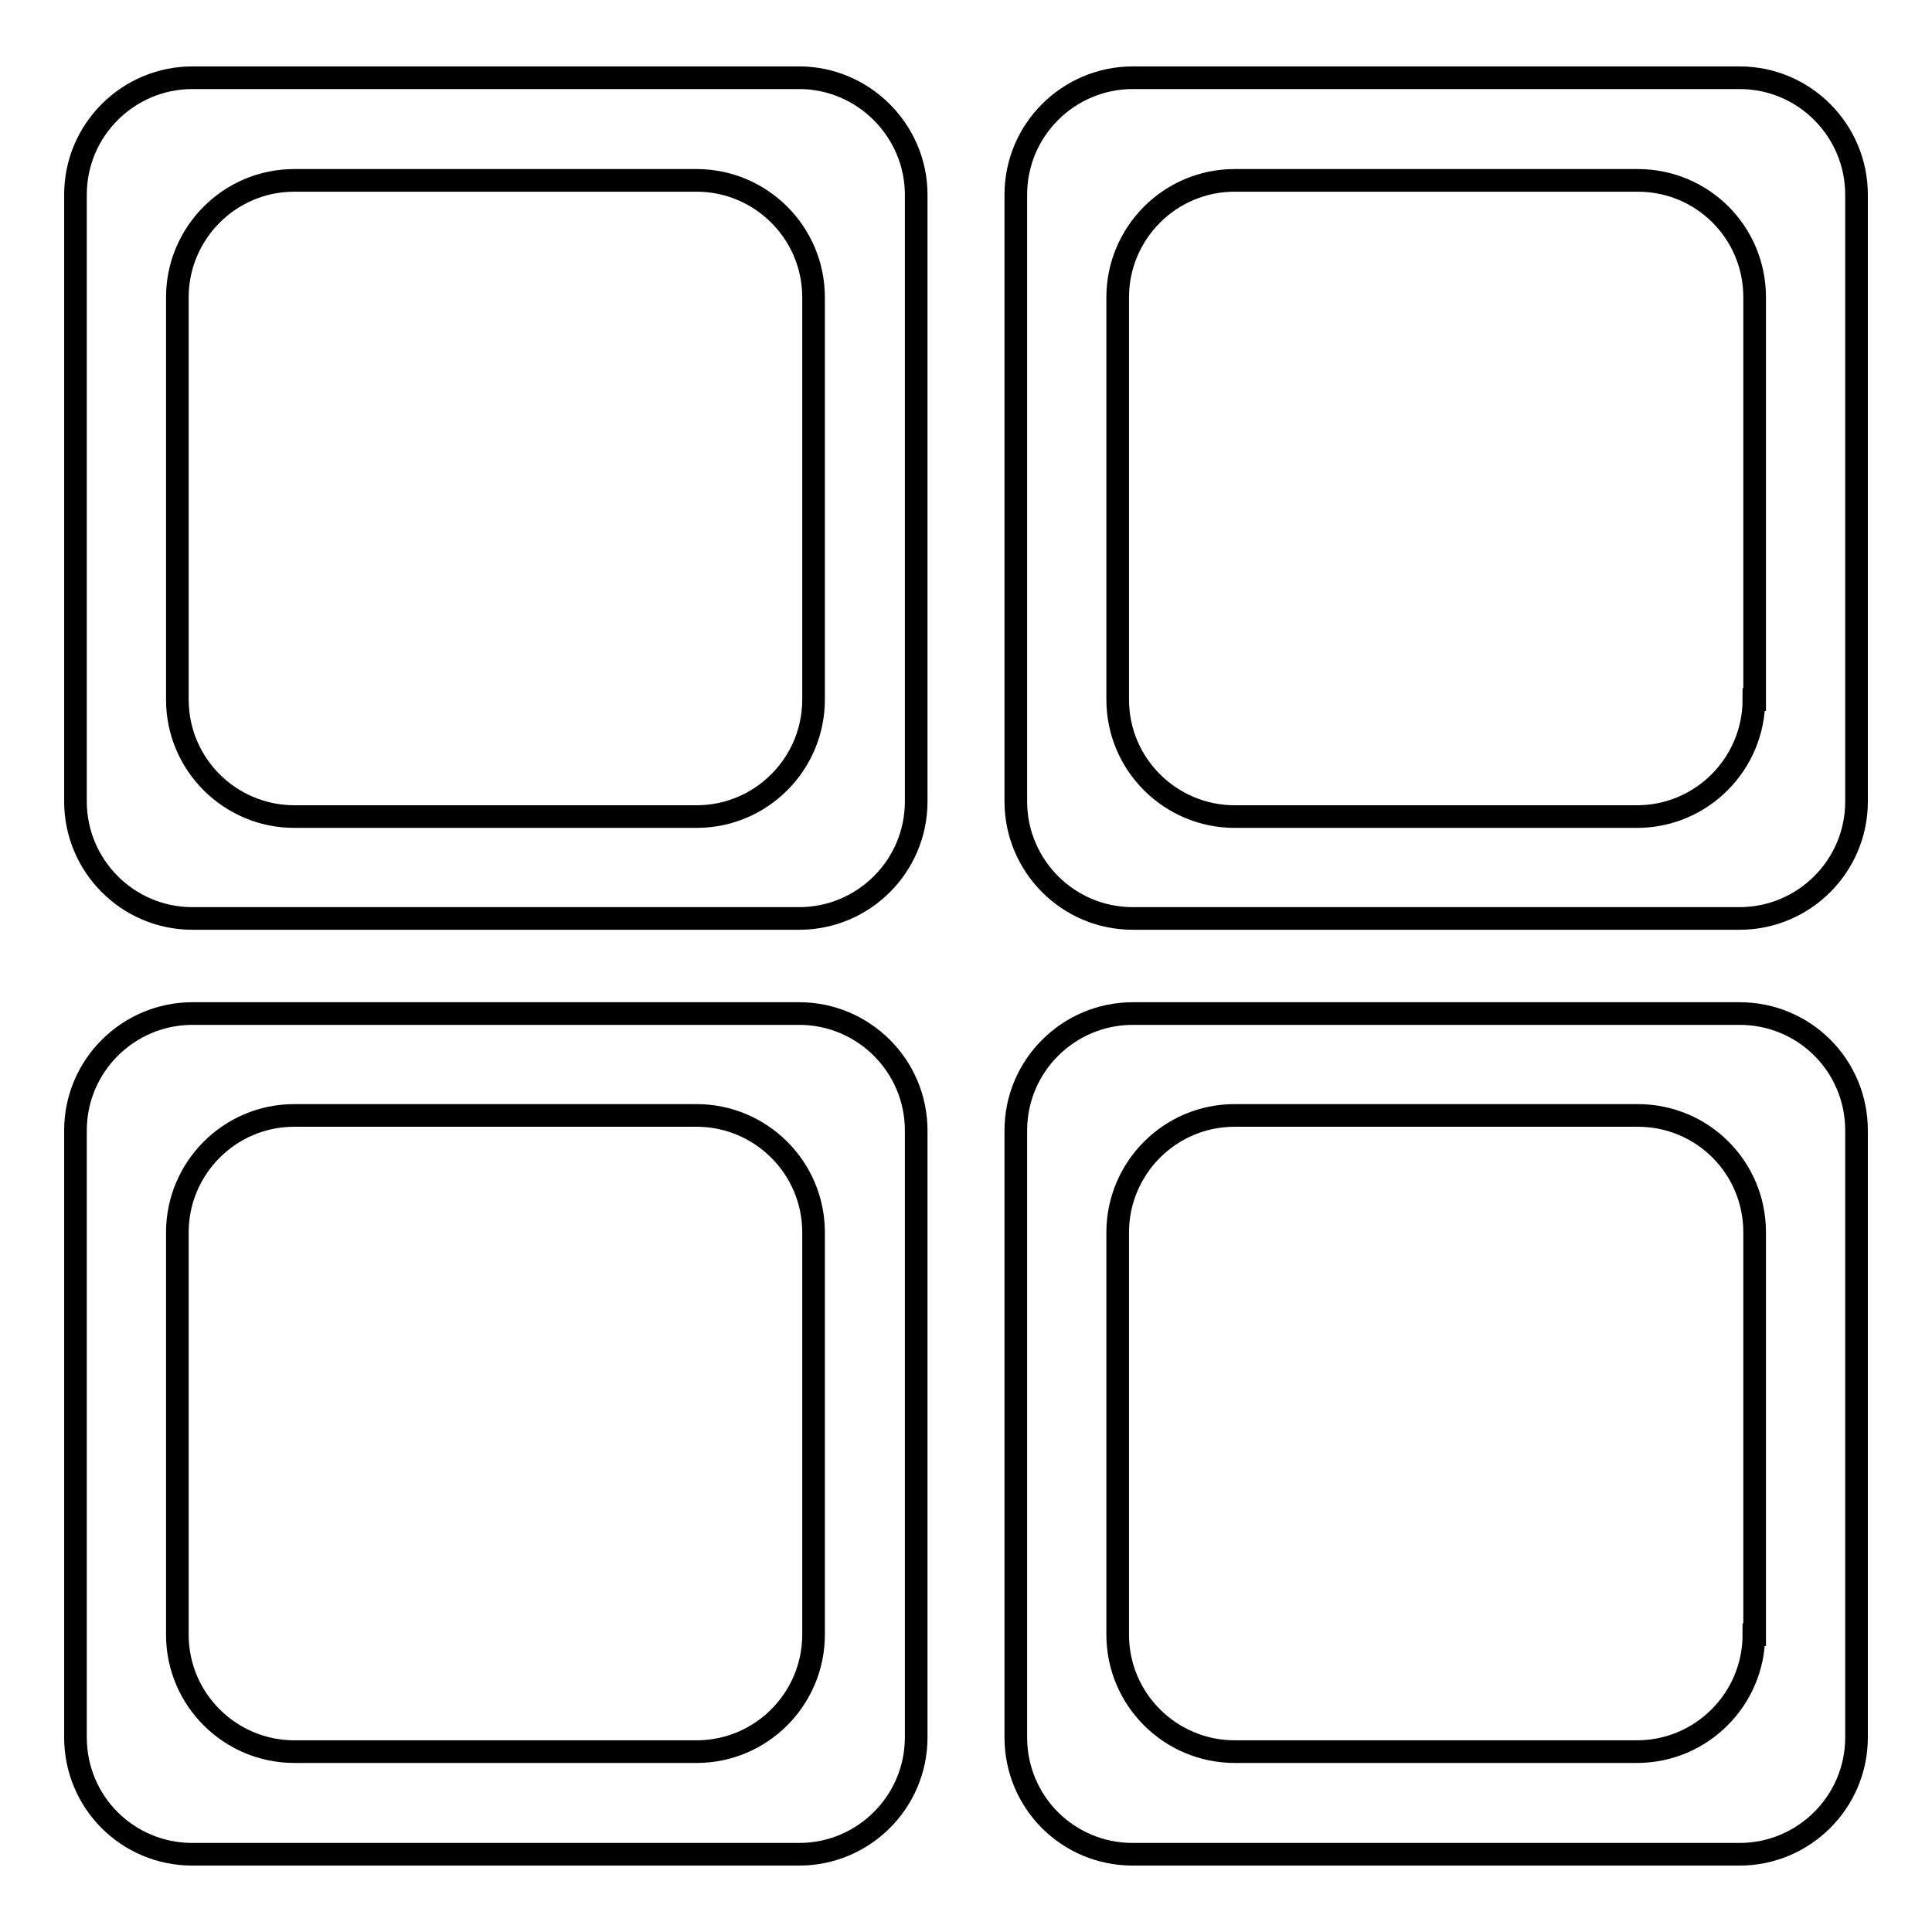
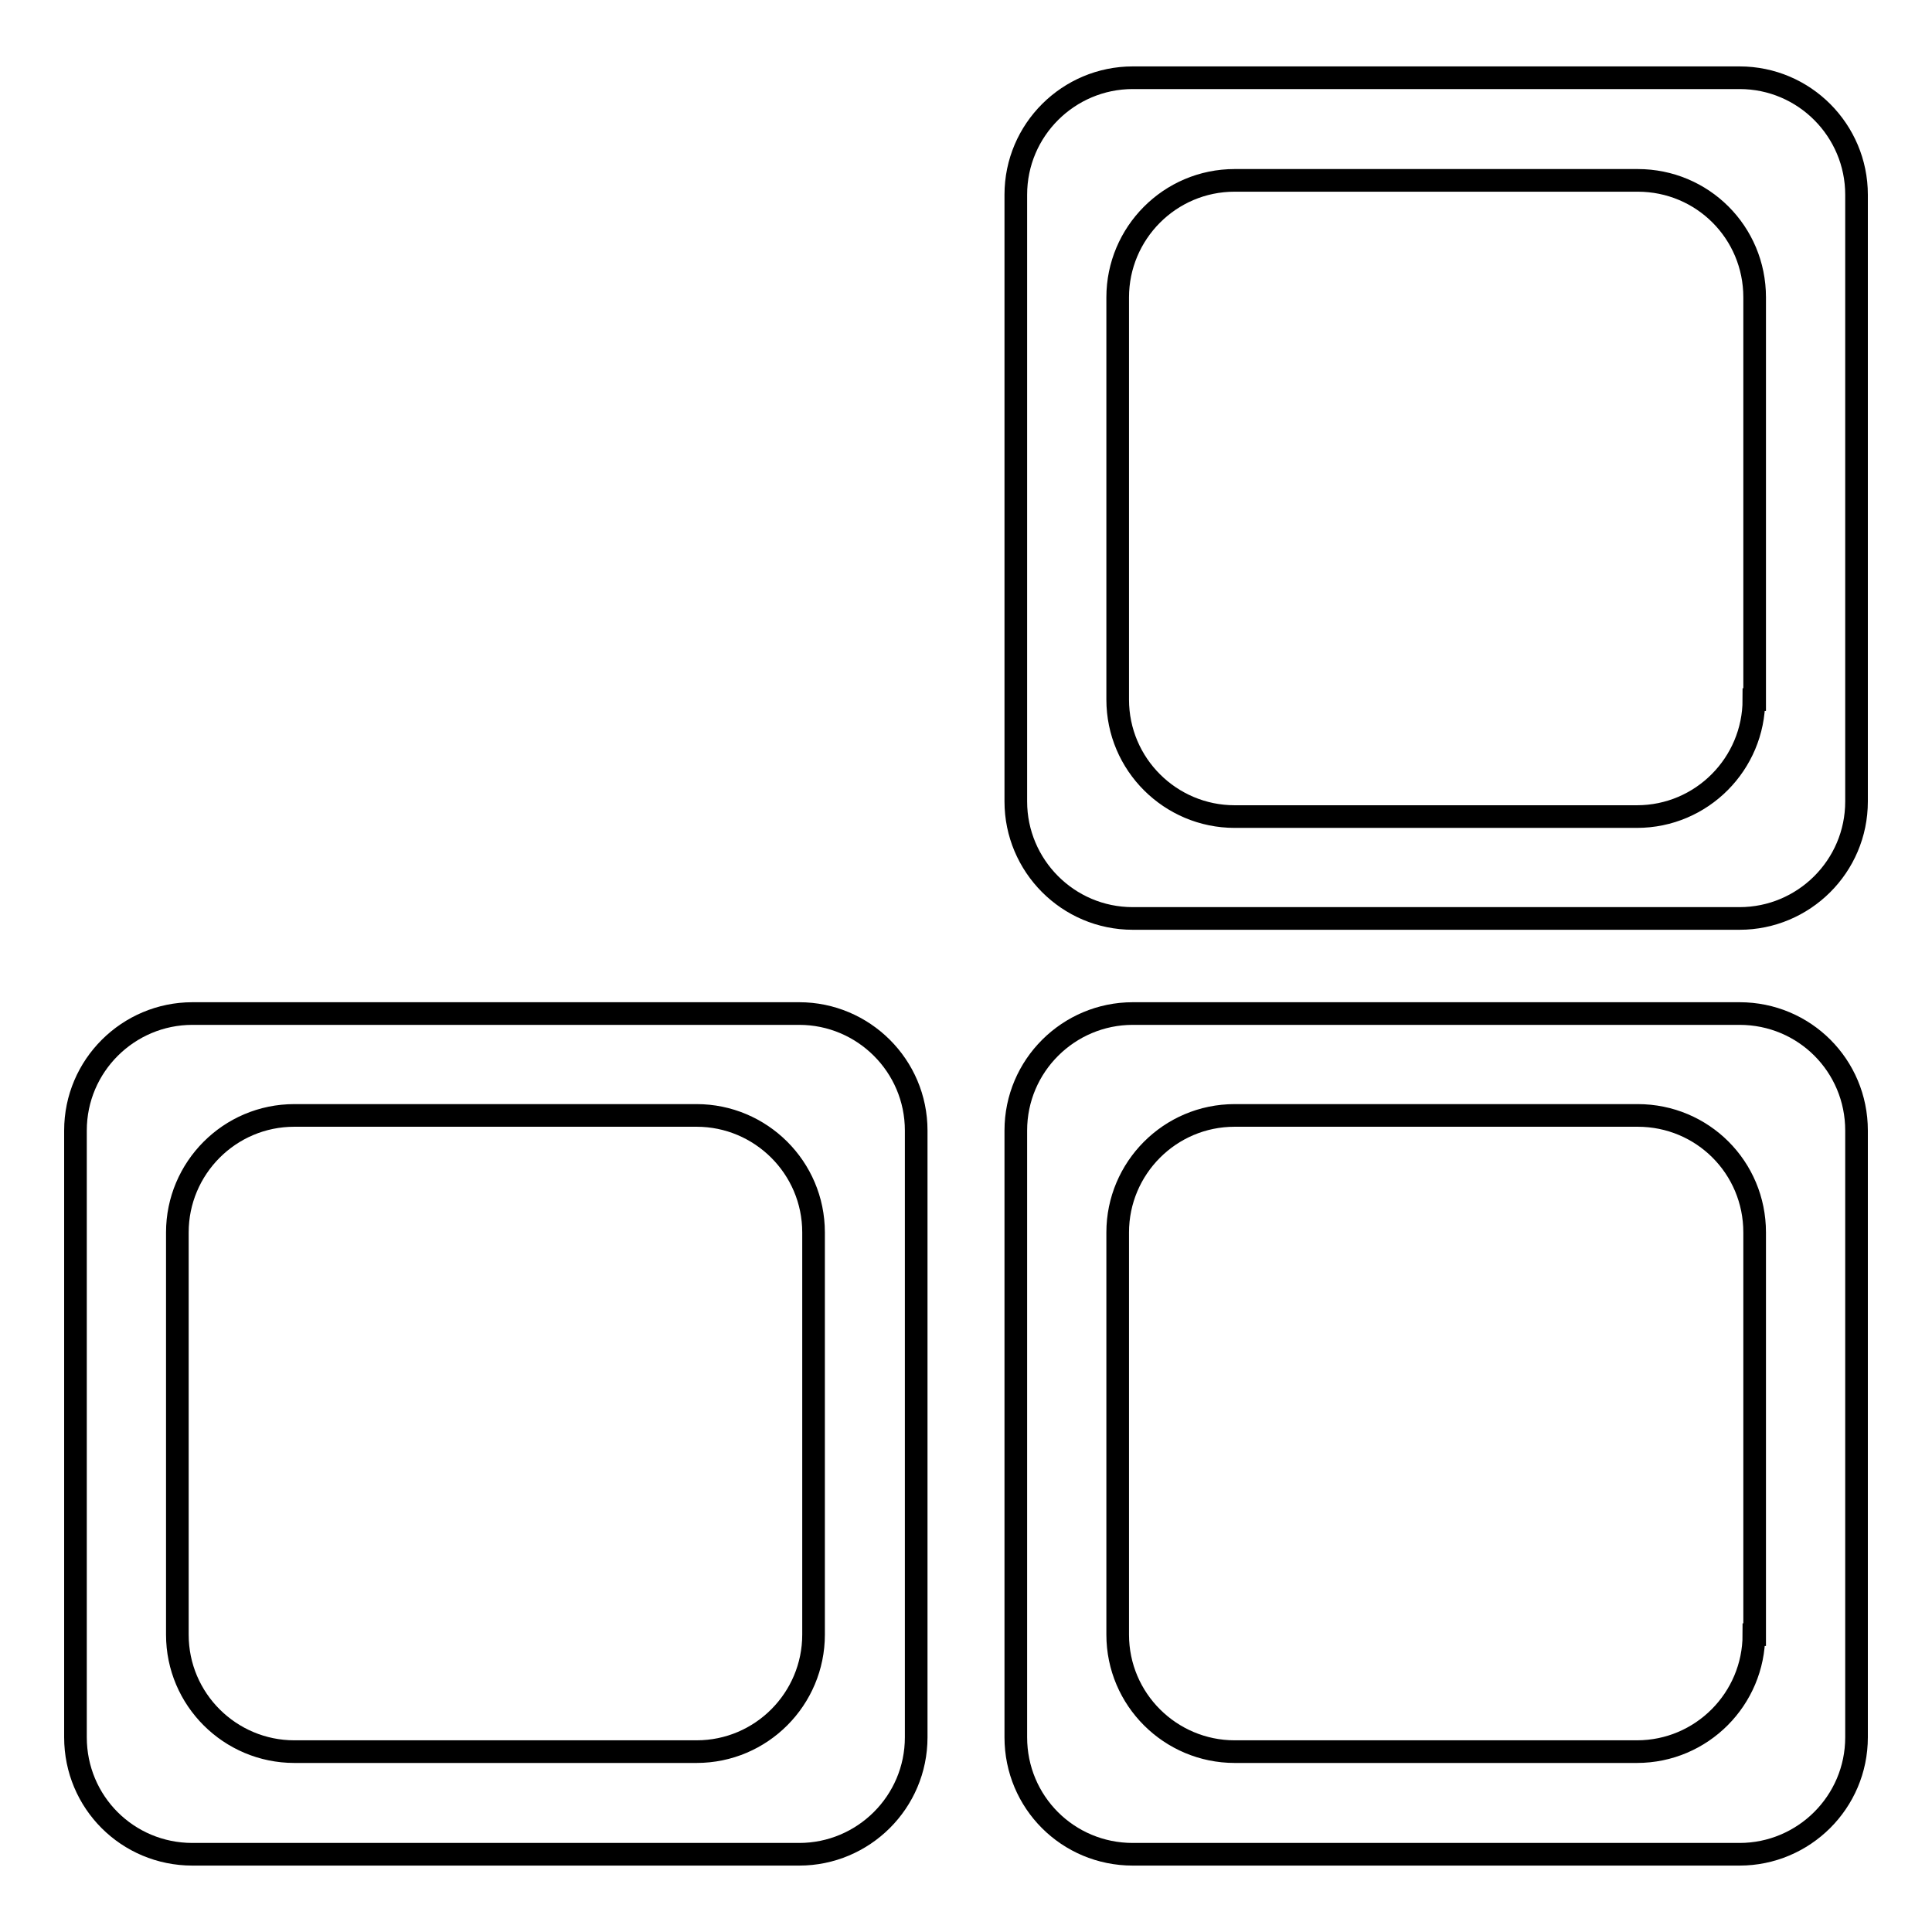
<svg xmlns="http://www.w3.org/2000/svg" version="1.1" x="0px" y="0px" viewBox="0 0 256 256" enable-background="new 0 0 256 256" xml:space="preserve">
  <g>
    <g>
-       <path stroke-width="3" fill-opacity="0" stroke="#000000" d="M105.9,10.3H25.5c-8.5,0-15.5,6.9-15.5,15.5v80.4c0,8.5,6.9,15.5,15.5,15.5h80.4c8.5,0,15.5-6.9,15.5-15.5V25.8C121.4,17.3,114.4,10.3,105.9,10.3z M107.8,92.7c0,8.5-6.9,15.5-15.5,15.5H39c-8.5,0-15.5-6.9-15.5-15.5V39.4c0-8.5,6.9-15.5,15.5-15.5h53.3c8.5,0,15.5,6.9,15.5,15.5V92.7L107.8,92.7z" />
      <path stroke-width="3" fill-opacity="0" stroke="#000000" d="M105.9,134.3H25.5c-8.5,0-15.5,6.9-15.5,15.5v80.4c0,8.6,6.9,15.5,15.5,15.5h80.4c8.5,0,15.5-6.9,15.5-15.5v-80.4C121.4,141.2,114.4,134.3,105.9,134.3z M107.8,216.6c0,8.5-6.9,15.5-15.5,15.5H39c-8.5,0-15.5-6.9-15.5-15.5v-53.3c0-8.5,6.9-15.5,15.5-15.5h53.3c8.5,0,15.5,6.9,15.5,15.5V216.6L107.8,216.6z" />
      <path stroke-width="3" fill-opacity="0" stroke="#000000" d="M230.5,10.3h-80.4c-8.5,0-15.5,6.9-15.5,15.5v80.4c0,8.5,6.9,15.5,15.5,15.5h80.4c8.5,0,15.5-6.9,15.5-15.5V25.8C246,17.3,239.1,10.3,230.5,10.3z M232.4,92.7c0,8.5-6.9,15.5-15.5,15.5h-53.3c-8.5,0-15.5-6.9-15.5-15.5V39.4c0-8.5,6.9-15.5,15.5-15.5H217c8.6,0,15.5,6.9,15.5,15.5V92.7L232.4,92.7z" />
      <path stroke-width="3" fill-opacity="0" stroke="#000000" d="M230.5,134.3h-80.4c-8.5,0-15.5,6.9-15.5,15.5v80.4c0,8.6,6.9,15.5,15.5,15.5h80.4c8.5,0,15.5-6.9,15.5-15.5v-80.4C246,141.2,239.1,134.3,230.5,134.3z M232.4,216.6c0,8.5-6.9,15.5-15.5,15.5h-53.3c-8.5,0-15.5-6.9-15.5-15.5v-53.3c0-8.5,6.9-15.5,15.5-15.5H217c8.6,0,15.5,6.9,15.5,15.5V216.6L232.4,216.6z" />
    </g>
  </g>
</svg>